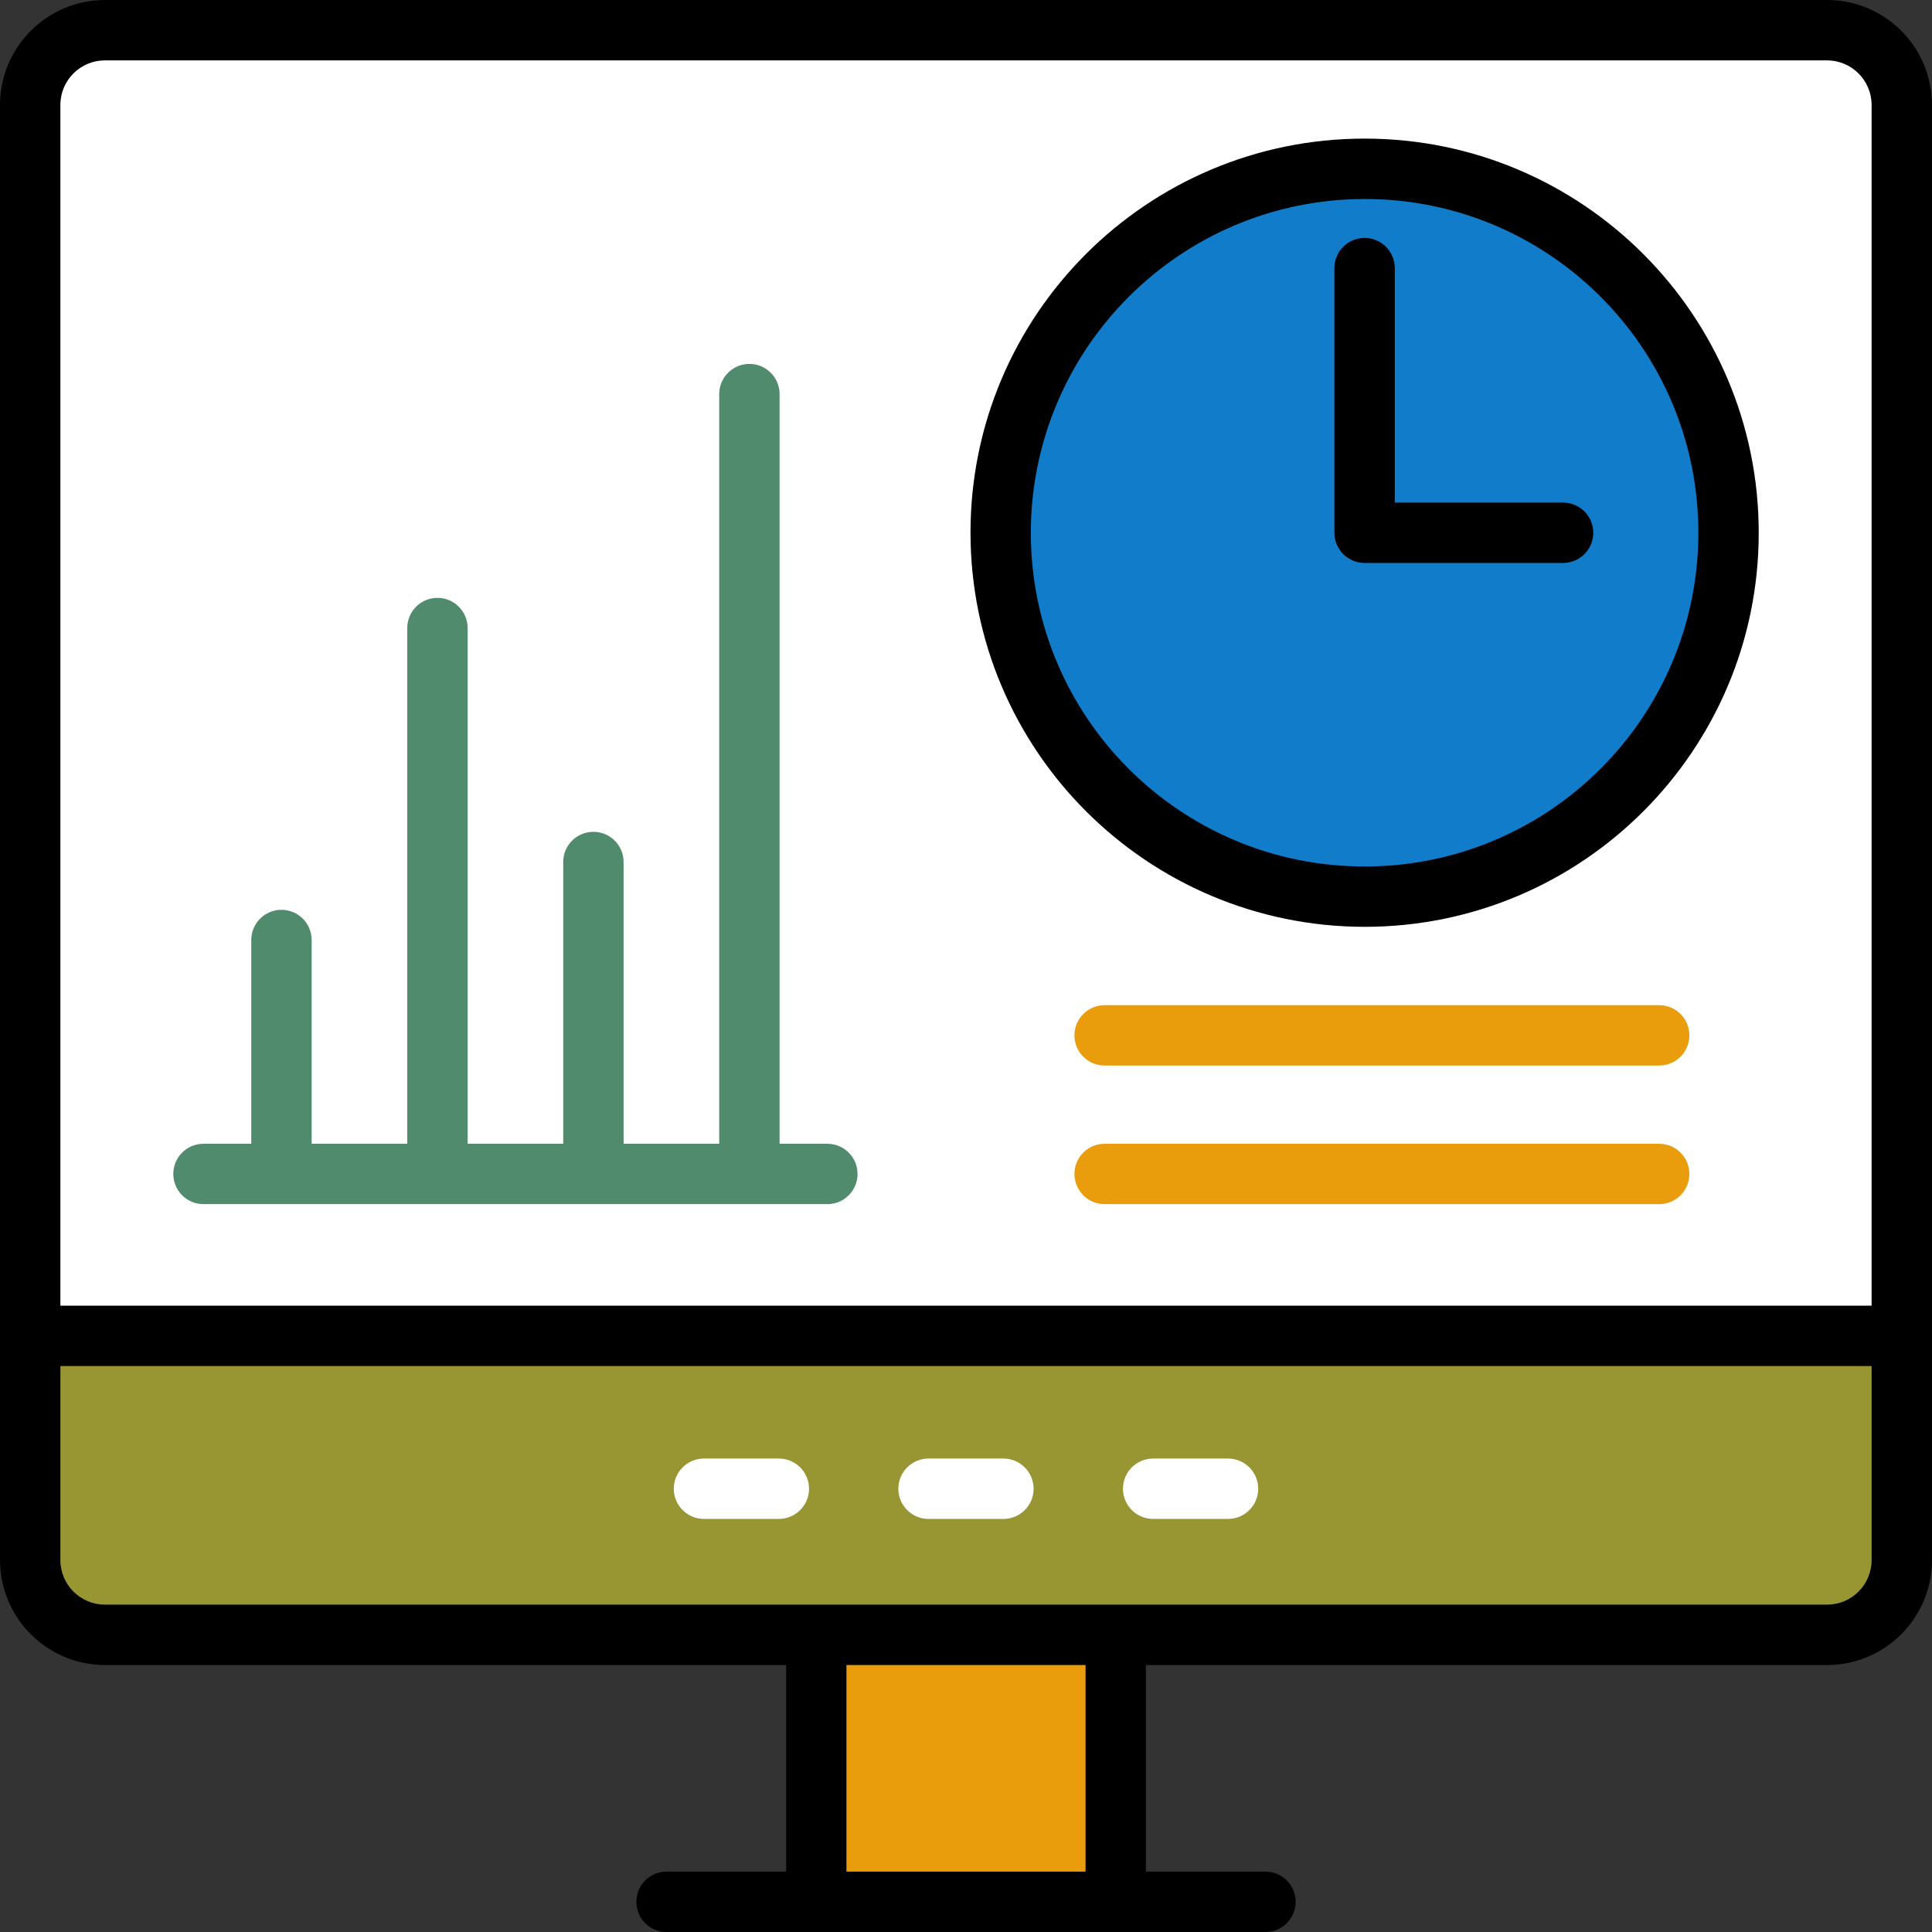
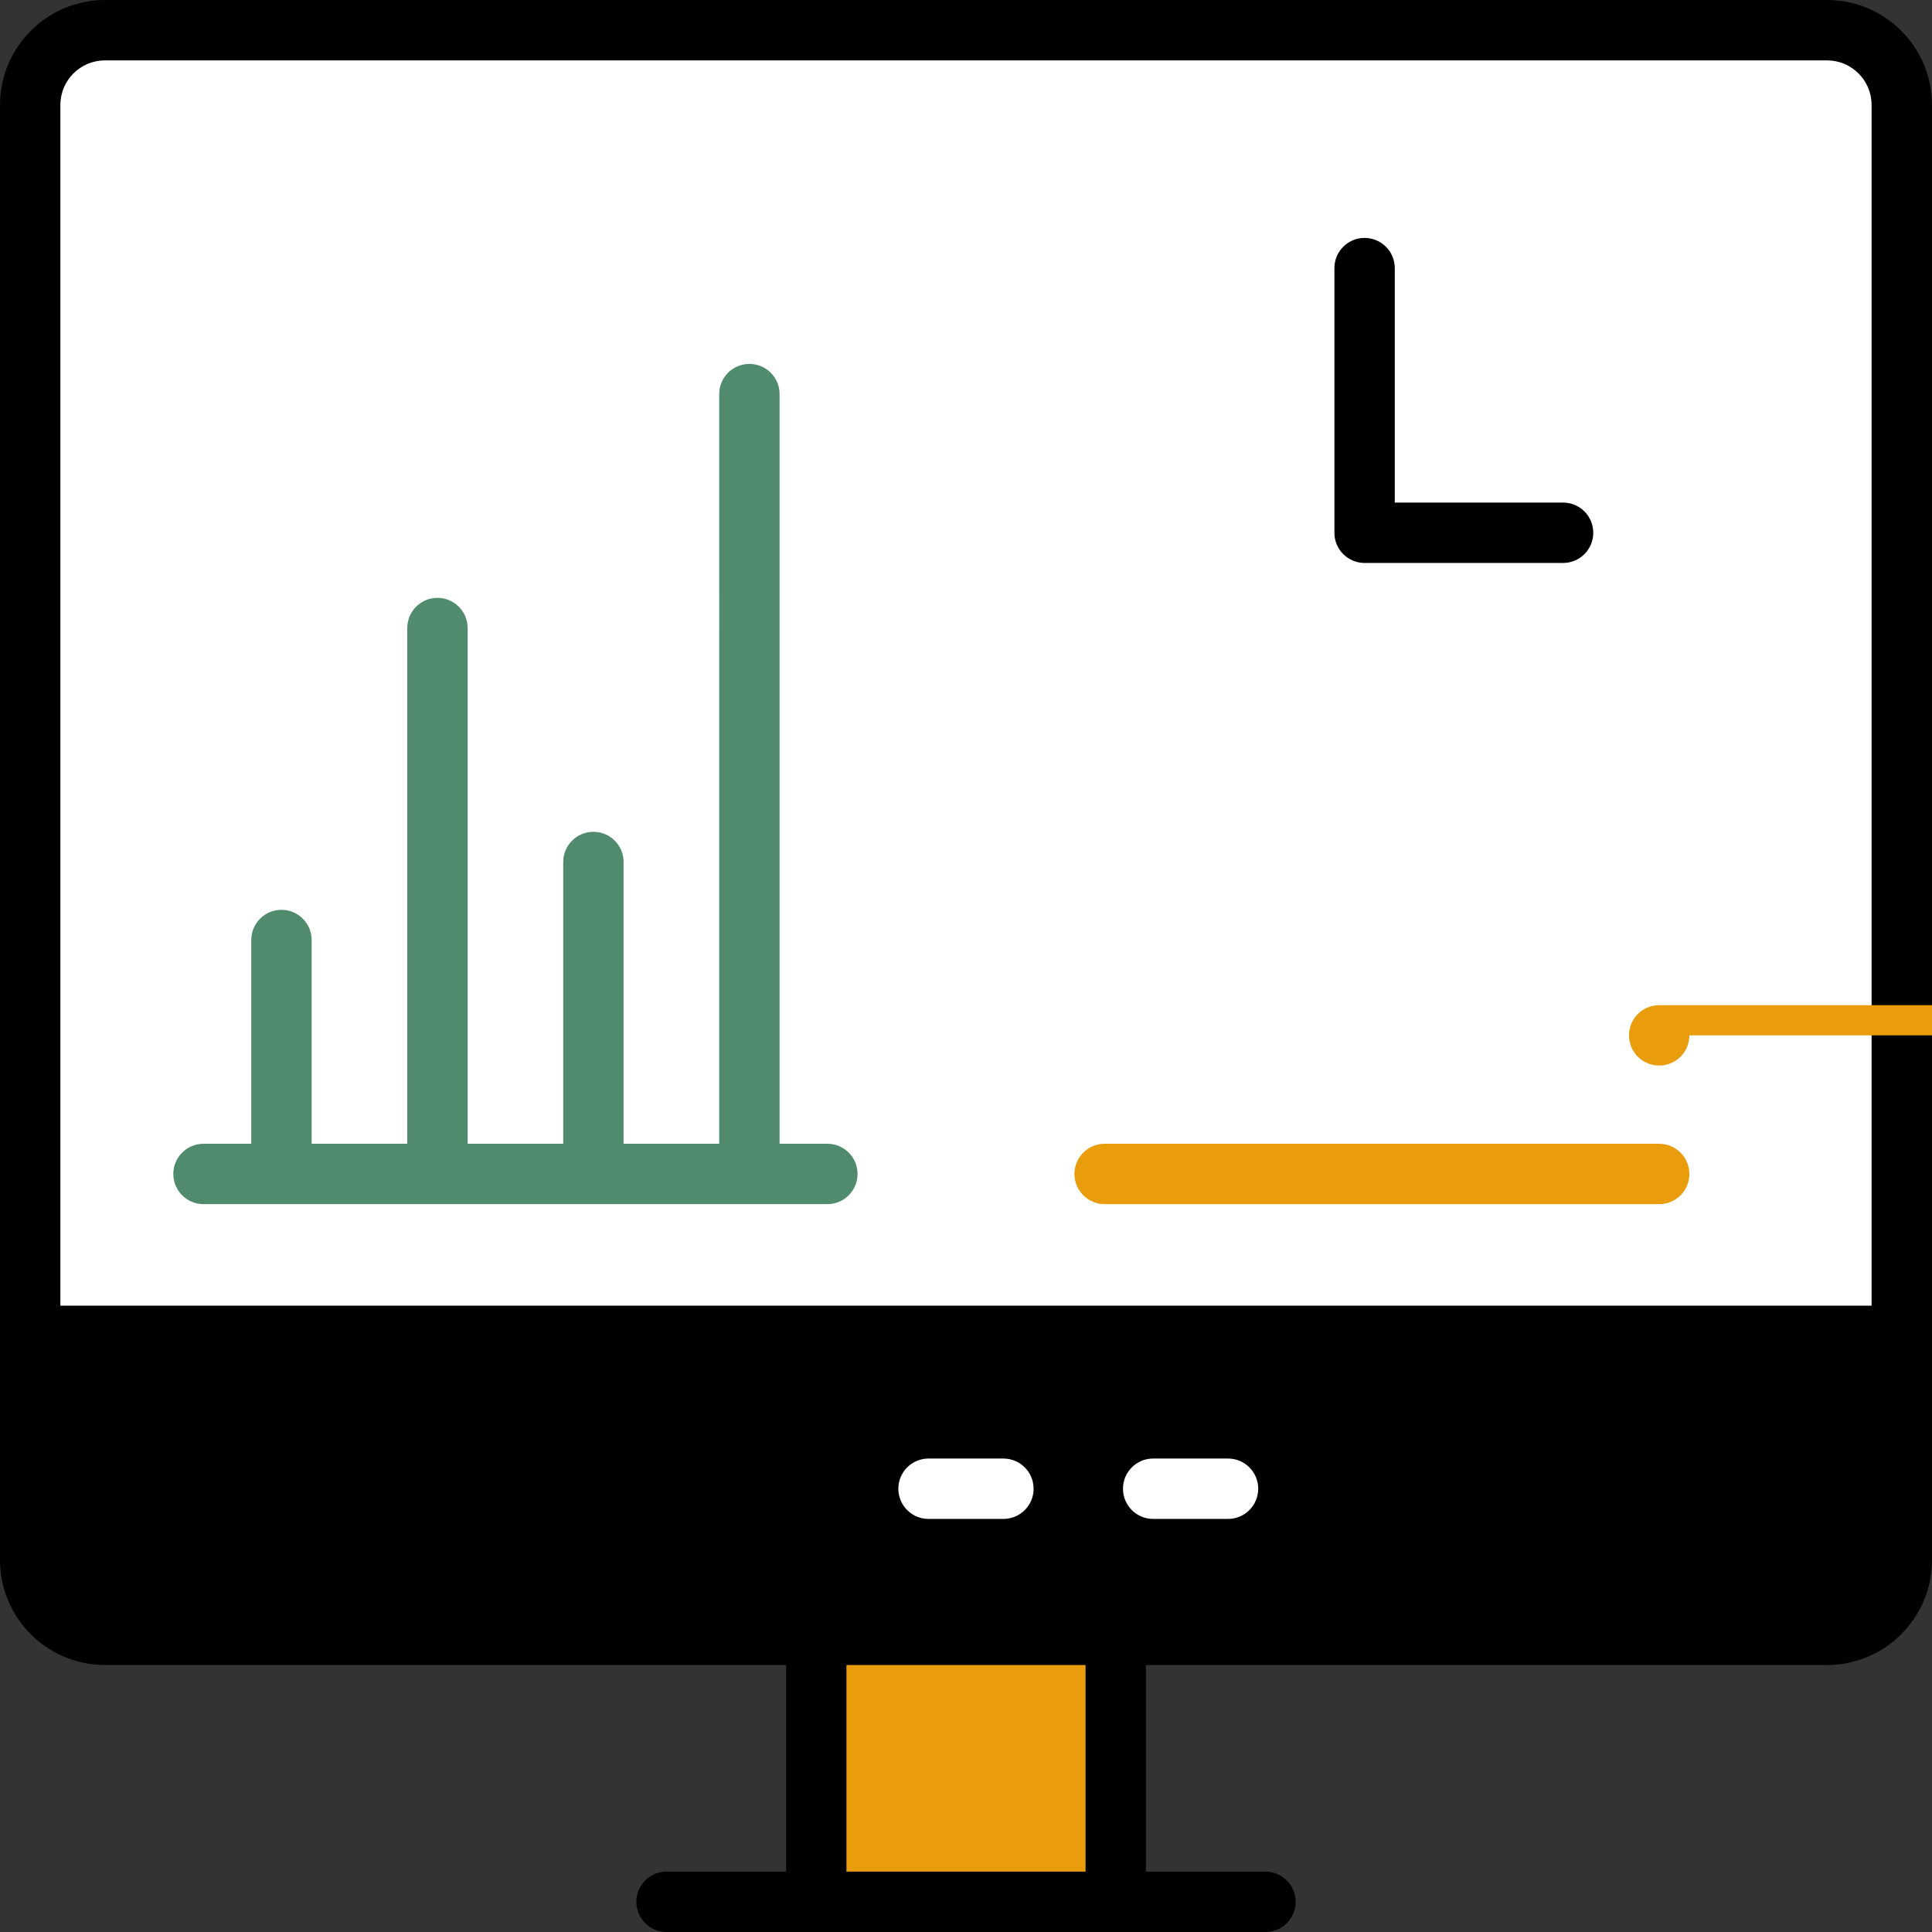
<svg xmlns="http://www.w3.org/2000/svg" id="Layer_2" data-name="Layer 2" viewBox="0 0 512 512">
  <rect x="0" y="0" width="512" height="512" fill="#333333" stroke="none" />
  <defs>
    <style>
      .cls-1 {
        fill: #fff;
      }

      .cls-2 {
        fill: #518b6d;
      }

      .cls-3 {
        fill: #ea9d0c;
      }

      .cls-4 {
        fill: #989533;
      }

      .cls-5 {
        fill: #117cc9;
      }
    </style>
  </defs>
  <g id="Upload_Gradient_Style" data-name="Upload Gradient Style">
    <path d="M484.16,0H27.84C12.49,0,.04,12.43,0,27.78v385.69c.04,15.35,12.49,27.78,27.84,27.78h180.48v54.75h-31.68c-4.42,0-8,3.58-8,8s3.58,8,8,8h158.72c4.42,0,8-3.58,8-8s-3.58-8-8-8h-31.68v-54.75h180.48c15.35,0,27.81-12.43,27.84-27.78V27.78c-.04-15.35-12.49-27.78-27.84-27.78Z" />
    <path class="cls-1" d="M27.84,16h456.31c6.52-.01,11.82,5.26,11.84,11.78v318.23H16V27.78c.02-6.52,5.32-11.79,11.84-11.78Z" />
    <rect class="cls-3" x="224.32" y="441.25" width="63.36" height="54.75" />
-     <path class="cls-4" d="M484.16,425.25H27.84c-6.52.01-11.82-5.26-11.84-11.78v-51.45h480v51.45c-.02,6.52-5.32,11.79-11.84,11.78Z" />
-     <path class="cls-1" d="M214.4,394.53c0,4.42-3.58,8-8,8h-19.84c-4.42,0-8-3.58-8-8s3.58-8,8-8h19.84c4.42,0,8,3.58,8,8Z" />
    <path class="cls-1" d="M273.92,394.53c0,4.42-3.58,8-8,8h-19.85c-4.42,0-8-3.58-8-8s3.58-8,8-8h19.84c4.42,0,8,3.58,8,8h0Z" />
    <path class="cls-1" d="M333.44,394.53c0,4.42-3.58,8-8,8h-19.84c-4.42,0-8-3.58-8-8s3.58-8,8-8h19.84c4.42,0,8,3.58,8,8h0s0,0,0,0Z" />
    <path class="cls-2" d="M45.93,311.11c0-4.42,3.58-8,8-8h12.66v-54c0-4.42,3.58-8,8-8s8,3.58,8,8v54h25.34v-136.67c0-4.42,3.58-8,8-8s8,3.58,8,8v136.67h25.33v-74.67c0-4.42,3.58-8,8-8s8,3.58,8,8v74.67h25.34V104.44c0-4.42,3.58-8,8-8s8,3.58,8,8v198.67h12.66c4.42,0,8,3.58,8,8s-3.58,8-8,8H53.93c-4.42,0-8-3.58-8-8Z" />
-     <path d="M361.63,245.62c57.68,0,104.45-46.76,104.45-104.44,0-57.68-46.76-104.45-104.44-104.45s-104.45,46.76-104.45,104.44h0c.06,57.67,46.79,104.39,104.45,104.45h0Z" />
-     <path class="cls-5" d="M361.63,52.73c48.85,0,88.45,39.6,88.45,88.45,0,48.85-39.6,88.45-88.45,88.45-48.84,0-88.44-39.59-88.45-88.44.05-48.83,39.62-88.4,88.45-88.45h0Z" />
    <path d="M353.63,141.19v-70.14c0-4.42,3.58-8,8-8s8,3.58,8,8v62.14h44.6c4.42,0,8,3.58,8,8s-3.58,8-8,8h-52.6c-4.42,0-8-3.58-8-8h0Z" />
-     <path class="cls-3" d="M447.7,274.38c0,4.42-3.58,8-8,8h-146.96c-4.42,0-8-3.58-8-8s3.58-8,8-8h146.96c4.42,0,8,3.58,8,8h0Z" />
+     <path class="cls-3" d="M447.7,274.38c0,4.42-3.58,8-8,8c-4.42,0-8-3.58-8-8s3.58-8,8-8h146.96c4.42,0,8,3.58,8,8h0Z" />
    <path class="cls-3" d="M447.7,311.11c0,4.42-3.58,8-8,8h-146.96c-4.42,0-8-3.58-8-8s3.58-8,8-8h146.96c4.42,0,8,3.58,8,8h0Z" />
  </g>
</svg>